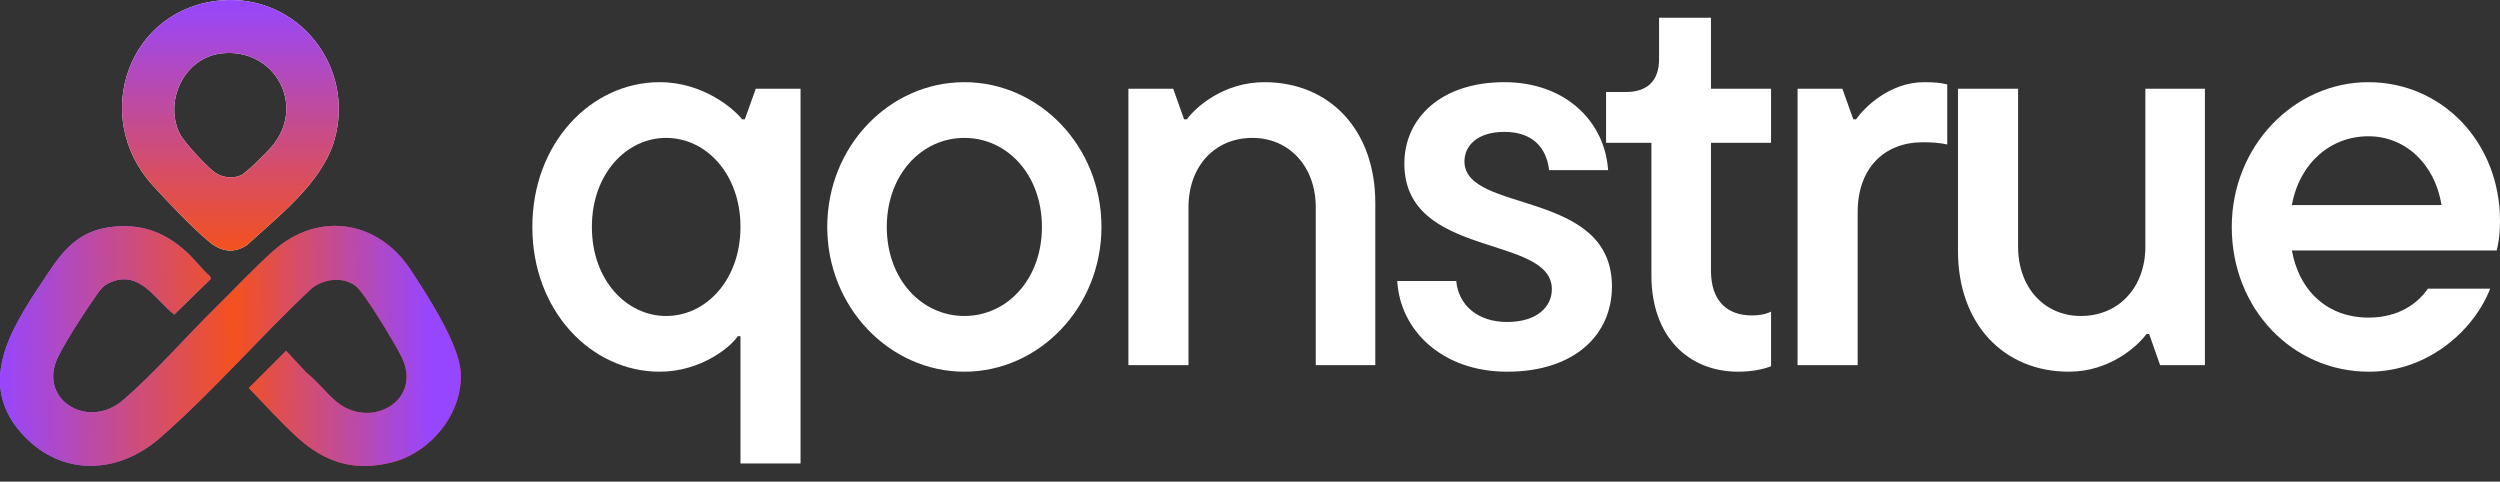
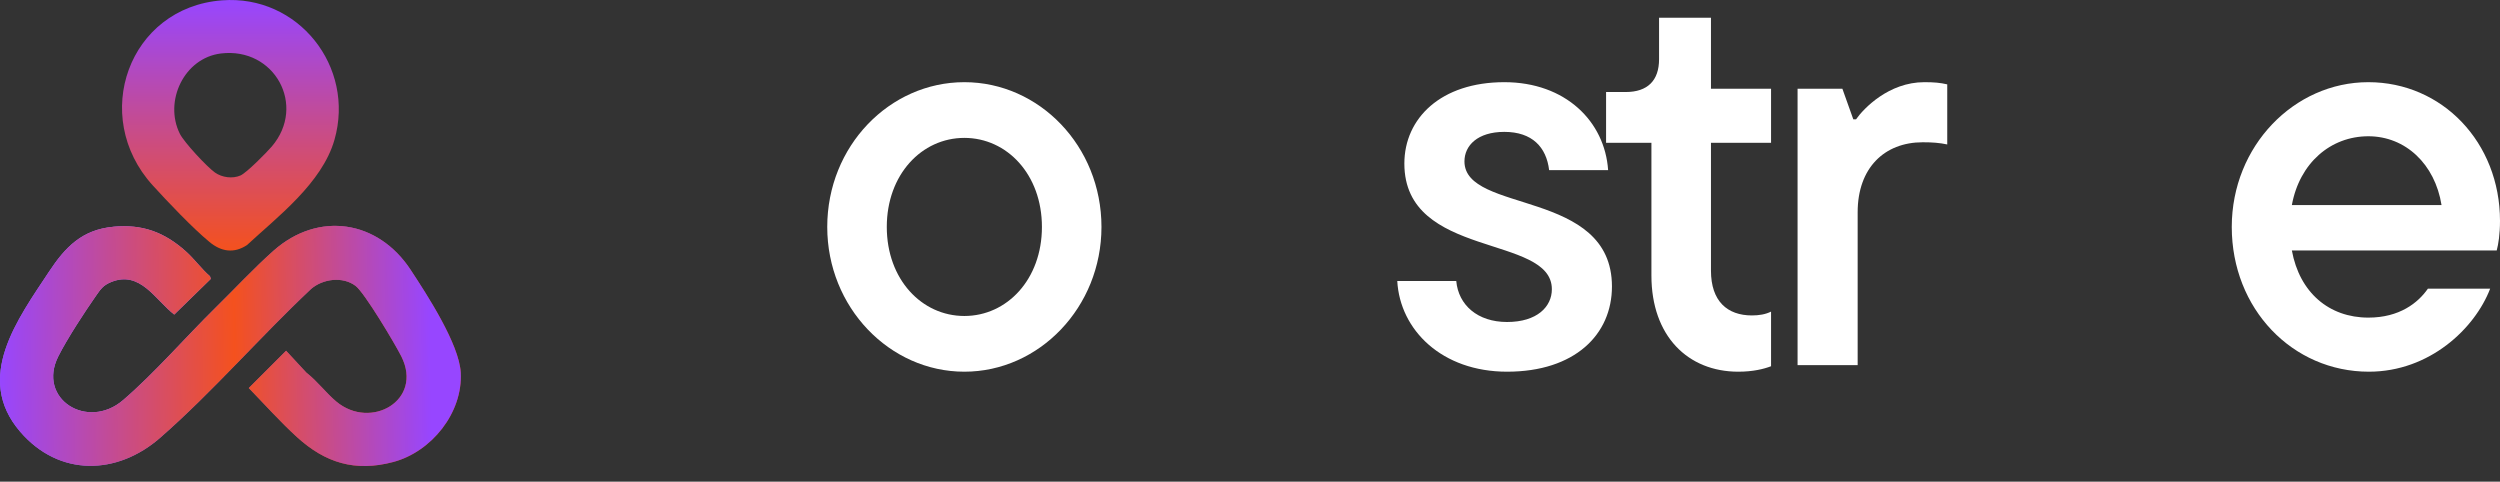
<svg xmlns="http://www.w3.org/2000/svg" width="109" height="21" viewBox="0 0 109 21" fill="none">
  <rect x="0" y="0" width="109" height="21" fill="#333333" stroke="none" />
-   <path d="M34.904 20.208H32.285V14.658H32.165C31.903 15.087 30.593 16.206 28.759 16.206C25.782 16.206 23.21 13.563 23.21 9.895C23.21 6.227 25.782 3.583 28.759 3.583C30.689 3.583 32.023 4.774 32.356 5.203H32.475L32.951 3.869H34.904V20.208ZM29.045 13.777C30.784 13.777 32.285 12.205 32.285 9.895C32.285 7.584 30.784 6.012 29.045 6.012C27.307 6.012 25.806 7.584 25.806 9.895C25.806 12.205 27.307 13.777 29.045 13.777Z" fill="white" />
  <path d="M42.046 16.206C38.783 16.206 36.068 13.396 36.068 9.895C36.068 6.37 38.783 3.583 42.046 3.583C45.309 3.583 48.024 6.37 48.024 9.895C48.024 13.396 45.309 16.206 42.046 16.206ZM42.046 13.777C43.904 13.777 45.428 12.181 45.428 9.895C45.428 7.608 43.904 6.012 42.046 6.012C40.188 6.012 38.664 7.608 38.664 9.895C38.664 12.181 40.188 13.777 42.046 13.777Z" fill="white" />
-   <path d="M51.818 15.921H49.198V3.869H51.151L51.627 5.203H51.746C52.127 4.679 53.342 3.583 55.128 3.583C57.963 3.583 59.963 5.655 59.963 8.847V15.921H57.367V9.037C57.367 7.251 56.2 6.012 54.604 6.012C52.961 6.012 51.818 7.251 51.818 9.037V15.921Z" fill="white" />
  <path d="M65.708 16.206C62.874 16.206 61.04 14.396 60.921 12.253H63.493C63.588 13.301 64.422 14.039 65.708 14.039C67.018 14.039 67.661 13.372 67.661 12.61C67.661 10.204 61.23 11.3 61.23 7.132C61.23 5.155 62.826 3.583 65.589 3.583C68.257 3.583 69.971 5.298 70.114 7.418H67.542C67.423 6.417 66.804 5.75 65.589 5.75C64.422 5.75 63.85 6.346 63.85 7.037C63.85 9.323 70.281 8.227 70.281 12.491C70.281 14.587 68.661 16.206 65.708 16.206Z" fill="white" />
  <path d="M75.789 16.206C73.597 16.206 72.002 14.658 72.002 12.014V6.227H70.025V4.012H70.882C71.835 4.012 72.335 3.511 72.335 2.583V0.772H74.598V3.869H77.218V6.227H74.598V11.8C74.598 13.134 75.312 13.753 76.384 13.753C76.694 13.753 76.98 13.706 77.218 13.586V15.968C76.908 16.087 76.432 16.206 75.789 16.206Z" fill="white" />
  <path d="M80.994 15.921H78.374V3.869H80.328L80.804 5.203H80.923C81.256 4.726 82.352 3.583 83.9 3.583C84.329 3.583 84.591 3.607 84.9 3.678V6.298C84.567 6.227 84.257 6.203 83.829 6.203C82.161 6.203 80.994 7.322 80.994 9.252V15.921Z" fill="white" />
-   <path d="M90.203 16.206C87.369 16.206 85.368 14.134 85.368 10.943V3.869H87.988V10.752C87.988 12.538 89.131 13.777 90.727 13.777C92.371 13.777 93.538 12.538 93.538 10.752V3.869H96.134V15.921H94.181L93.704 14.563H93.585C93.204 15.087 91.989 16.206 90.203 16.206Z" fill="white" />
  <path d="M109 9.633C109 10.204 108.929 10.657 108.857 10.919H99.925C100.259 12.753 101.545 13.848 103.26 13.848C104.618 13.848 105.427 13.205 105.856 12.586H108.571C107.904 14.325 105.927 16.206 103.284 16.206C99.949 16.206 97.305 13.467 97.305 9.895C97.305 6.37 100.021 3.583 103.26 3.583C106.475 3.583 109 6.203 109 9.633ZM103.26 5.941C101.616 5.941 100.259 7.108 99.925 8.942H106.451C106.166 7.156 104.88 5.941 103.26 5.941Z" fill="white" />
  <path d="M4.941 9.885C6.21 9.767 7.159 10.121 8.095 10.952C8.476 11.29 8.774 11.715 9.158 12.049L9.191 12.16L7.597 13.715C6.765 13.066 6.11 11.779 4.843 12.299C4.496 12.441 4.388 12.608 4.185 12.897C3.681 13.618 2.932 14.764 2.543 15.536C1.606 17.393 3.813 18.775 5.363 17.448C6.726 16.281 8.105 14.686 9.411 13.403C10.221 12.608 11.09 11.674 11.927 10.931C13.889 9.191 16.483 9.605 17.901 11.76C18.613 12.842 20.021 14.999 20.088 16.248C20.182 17.999 18.812 19.7 17.146 20.143C15.484 20.586 14.182 20.179 12.949 19.057C12.223 18.396 11.532 17.623 10.848 16.918L12.473 15.293L13.362 16.252C13.832 16.614 14.215 17.134 14.661 17.507C16.161 18.764 18.466 17.459 17.498 15.538C17.225 14.994 15.897 12.763 15.505 12.466C14.945 12.042 14.077 12.152 13.56 12.601C11.34 14.69 9.283 17.071 6.994 19.077C5.108 20.731 2.575 20.793 0.879 18.822C-1.142 16.472 0.77 13.915 2.141 11.84C2.846 10.774 3.579 10.013 4.942 9.887L4.941 9.885Z" fill="url(#paint0_linear_39_3264)" />
  <path d="M4.941 9.885C6.21 9.767 7.159 10.121 8.095 10.952C8.476 11.29 8.774 11.715 9.158 12.049L9.191 12.16L7.597 13.715C6.765 13.066 6.11 11.779 4.843 12.299C4.496 12.441 4.388 12.608 4.185 12.897C3.681 13.618 2.932 14.764 2.543 15.536C1.606 17.393 3.813 18.775 5.363 17.448C6.726 16.281 8.105 14.686 9.411 13.403C10.221 12.608 11.09 11.674 11.927 10.931C13.889 9.191 16.483 9.605 17.901 11.76C18.613 12.842 20.021 14.999 20.088 16.248C20.182 17.999 18.812 19.7 17.146 20.143C15.484 20.586 14.182 20.179 12.949 19.057C12.223 18.396 11.532 17.623 10.848 16.918L12.473 15.293L13.362 16.252C13.832 16.614 14.215 17.134 14.661 17.507C16.161 18.764 18.466 17.459 17.498 15.538C17.225 14.994 15.897 12.763 15.505 12.466C14.945 12.042 14.077 12.152 13.56 12.601C11.34 14.69 9.283 17.071 6.994 19.077C5.108 20.731 2.575 20.793 0.879 18.822C-1.142 16.472 0.77 13.915 2.141 11.84C2.846 10.774 3.579 10.013 4.942 9.887L4.941 9.885Z" fill="url(#paint1_radial_39_3264)" fill-opacity="0.2" />
  <path d="M4.941 9.885C6.21 9.767 7.159 10.121 8.095 10.952C8.476 11.29 8.774 11.715 9.158 12.049L9.191 12.16L7.597 13.715C6.765 13.066 6.11 11.779 4.843 12.299C4.496 12.441 4.388 12.608 4.185 12.897C3.681 13.618 2.932 14.764 2.543 15.536C1.606 17.393 3.813 18.775 5.363 17.448C6.726 16.281 8.105 14.686 9.411 13.403C10.221 12.608 11.09 11.674 11.927 10.931C13.889 9.191 16.483 9.605 17.901 11.76C18.613 12.842 20.021 14.999 20.088 16.248C20.182 17.999 18.812 19.7 17.146 20.143C15.484 20.586 14.182 20.179 12.949 19.057C12.223 18.396 11.532 17.623 10.848 16.918L12.473 15.293L13.362 16.252C13.832 16.614 14.215 17.134 14.661 17.507C16.161 18.764 18.466 17.459 17.498 15.538C17.225 14.994 15.897 12.763 15.505 12.466C14.945 12.042 14.077 12.152 13.56 12.601C11.34 14.69 9.283 17.071 6.994 19.077C5.108 20.731 2.575 20.793 0.879 18.822C-1.142 16.472 0.77 13.915 2.141 11.84C2.846 10.774 3.579 10.013 4.942 9.887L4.941 9.885Z" fill="url(#paint2_linear_39_3264)" />
-   <path d="M9.677 0.015C13.002 -0.241 15.491 2.907 14.584 6.091C14.043 7.994 12.059 9.485 10.767 10.687C10.192 11.063 9.644 10.971 9.134 10.551C8.396 9.942 7.312 8.801 6.654 8.077C3.923 5.065 5.61 0.328 9.677 0.015L9.677 0.015ZM9.637 2.331C8.028 2.524 7.137 4.416 7.841 5.831C8.026 6.205 9.027 7.279 9.373 7.523C9.68 7.739 10.135 7.802 10.482 7.652C10.752 7.536 11.626 6.649 11.85 6.387C13.371 4.607 11.975 2.051 9.637 2.331Z" fill="white" />
  <path d="M9.677 0.015C13.002 -0.241 15.491 2.907 14.584 6.091C14.043 7.994 12.059 9.485 10.767 10.687C10.192 11.063 9.644 10.971 9.134 10.551C8.396 9.942 7.312 8.801 6.654 8.077C3.923 5.065 5.61 0.328 9.677 0.015L9.677 0.015ZM9.637 2.331C8.028 2.524 7.137 4.416 7.841 5.831C8.026 6.205 9.027 7.279 9.373 7.523C9.68 7.739 10.135 7.802 10.482 7.652C10.752 7.536 11.626 6.649 11.85 6.387C13.371 4.607 11.975 2.051 9.637 2.331Z" fill="url(#paint3_linear_39_3264)" />
  <defs>
    <linearGradient id="paint0_linear_39_3264" x1="7.464" y1="15.76" x2="16.601" y2="20.869" gradientUnits="userSpaceOnUse">
      <stop stop-color="#AD6DFF" />
      <stop offset="1" stop-color="#F4511E" />
    </linearGradient>
    <radialGradient id="paint1_radial_39_3264" cx="0" cy="0" r="1" gradientUnits="userSpaceOnUse" gradientTransform="translate(5.364 11.76) rotate(-156.494) scale(6.189 11.874)">
      <stop stop-color="white" stop-opacity="0" />
      <stop offset="1" />
    </radialGradient>
    <linearGradient id="paint2_linear_39_3264" x1="3.50476e-09" y1="19.272" x2="18.81" y2="19.061" gradientUnits="userSpaceOnUse">
      <stop stop-color="#9746FF" />
      <stop offset="0.546" stop-color="#F4511E" />
      <stop offset="1" stop-color="#9746FF" />
    </linearGradient>
    <linearGradient id="paint3_linear_39_3264" x1="10.046" y1="0" x2="10.046" y2="10.924" gradientUnits="userSpaceOnUse">
      <stop stop-color="#9746FF" />
      <stop offset="1" stop-color="#F4511E" />
    </linearGradient>
  </defs>
</svg>